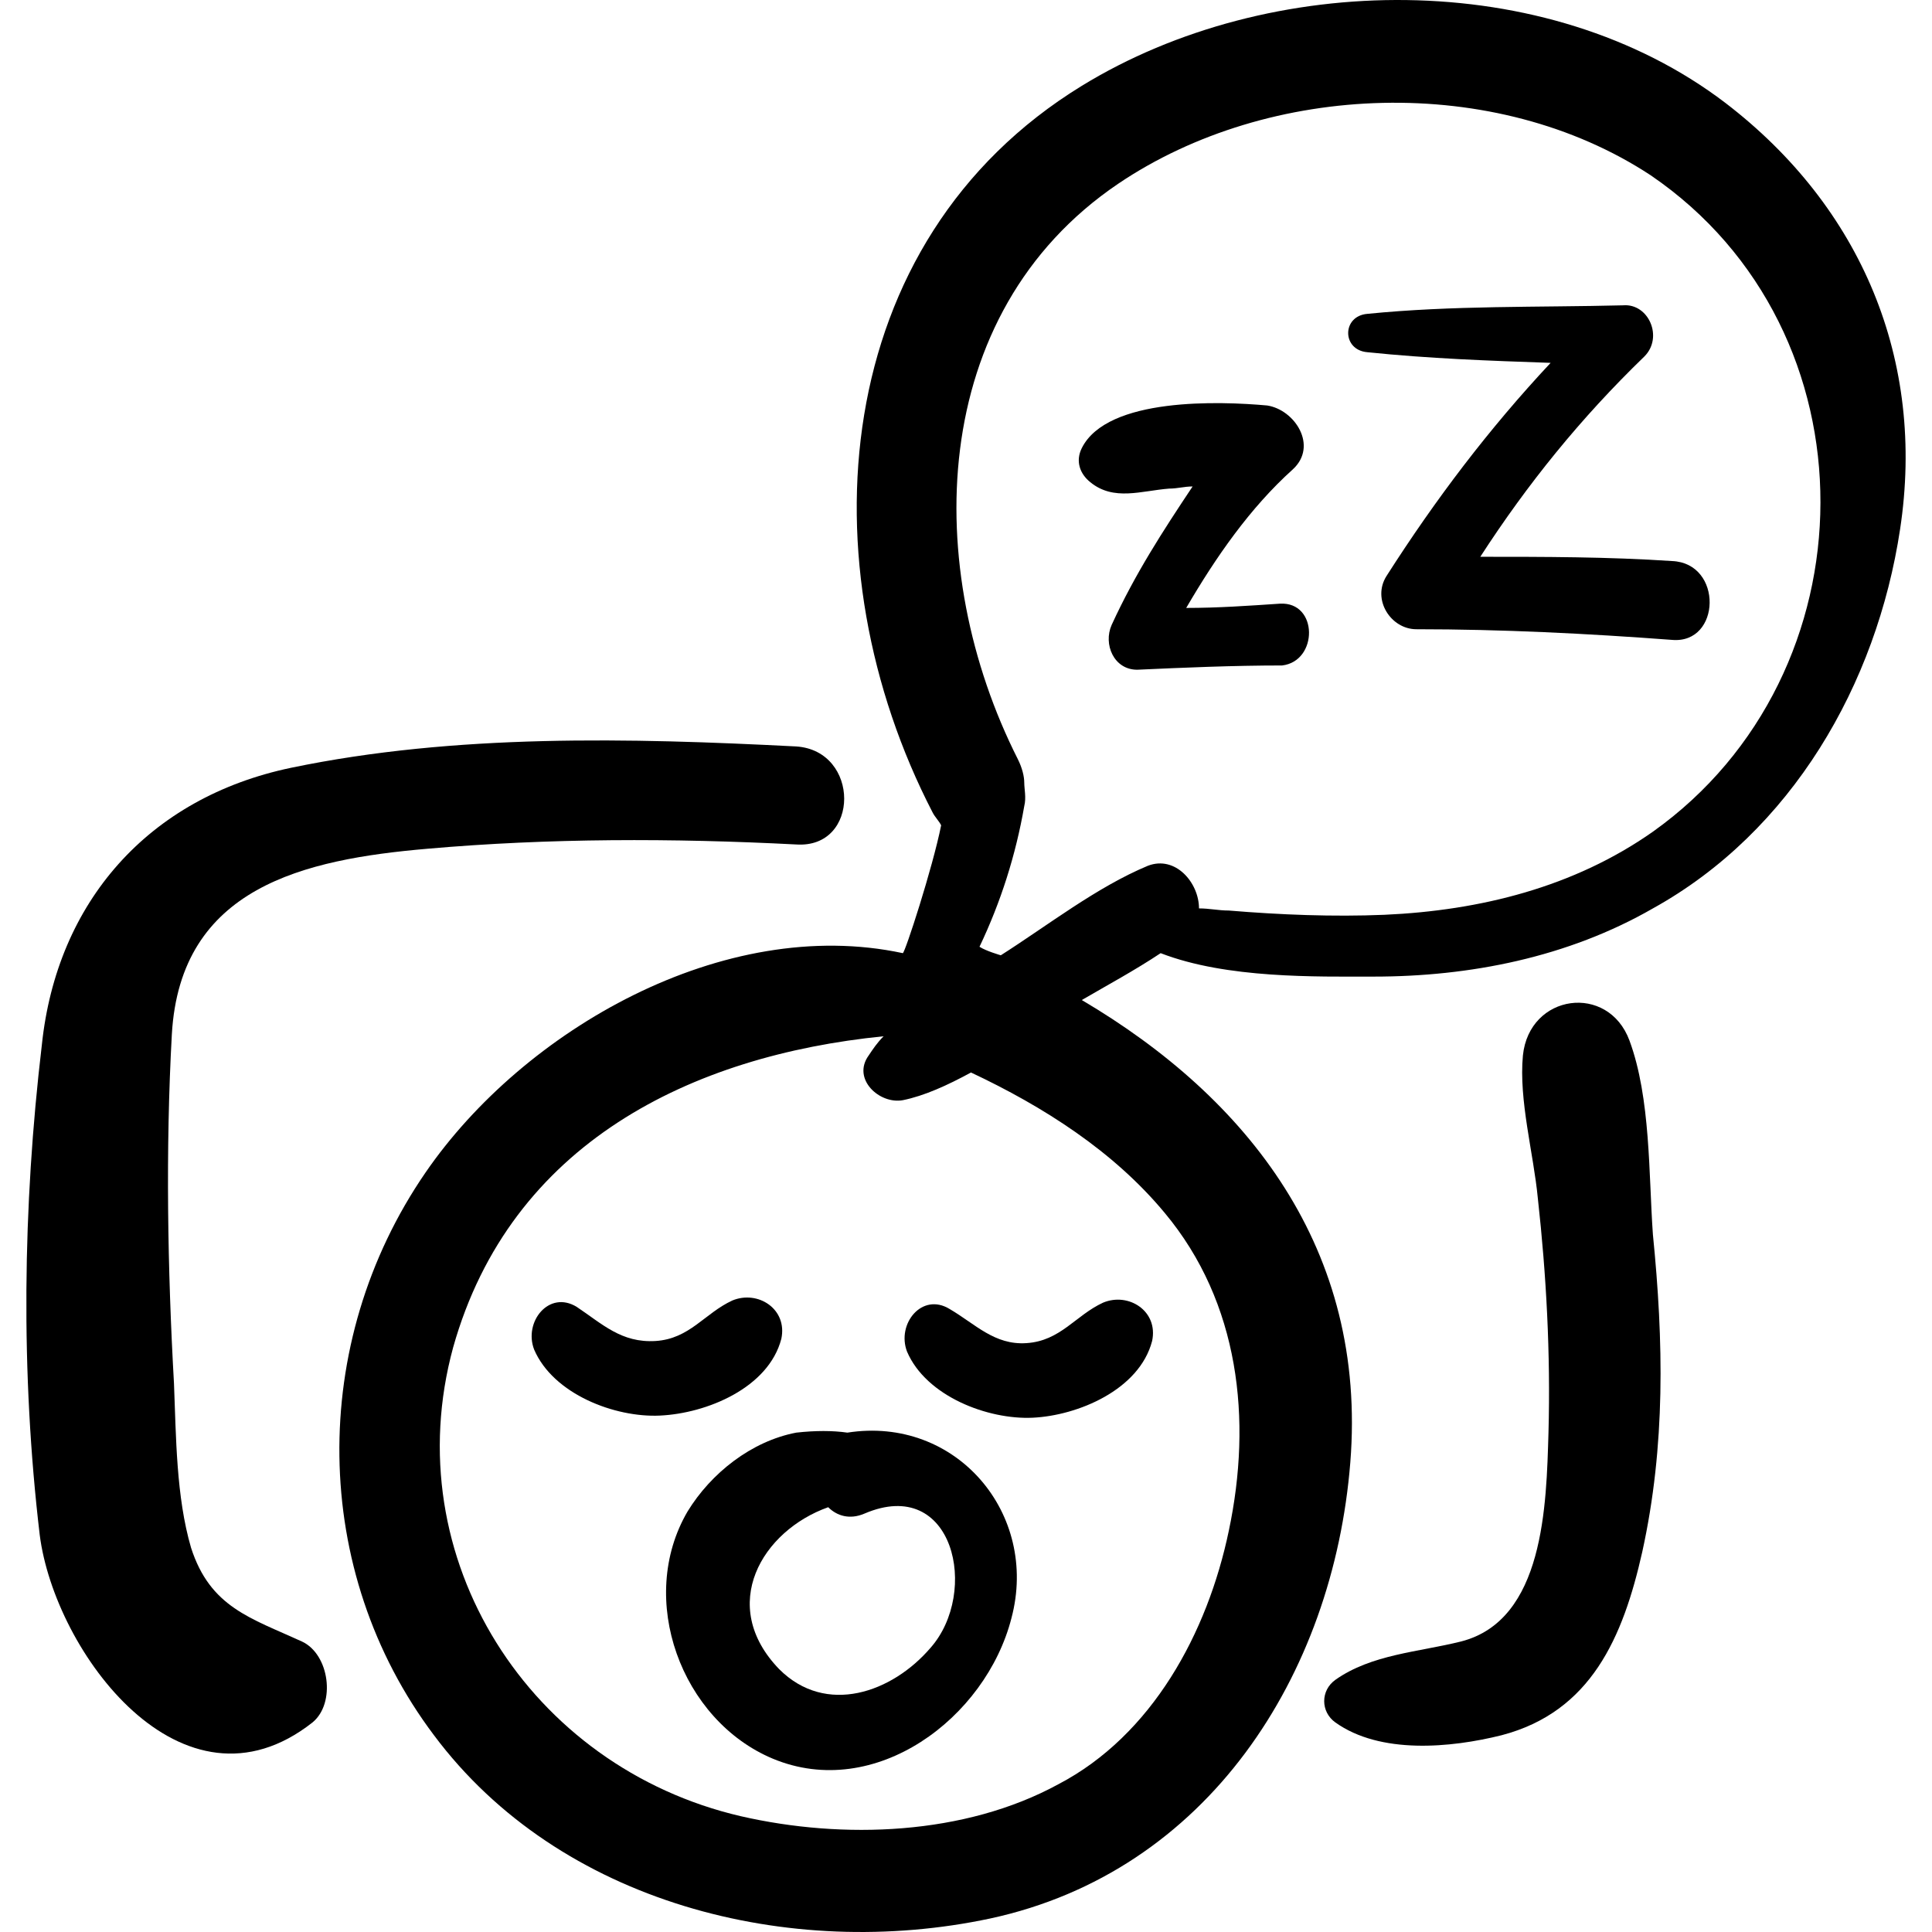
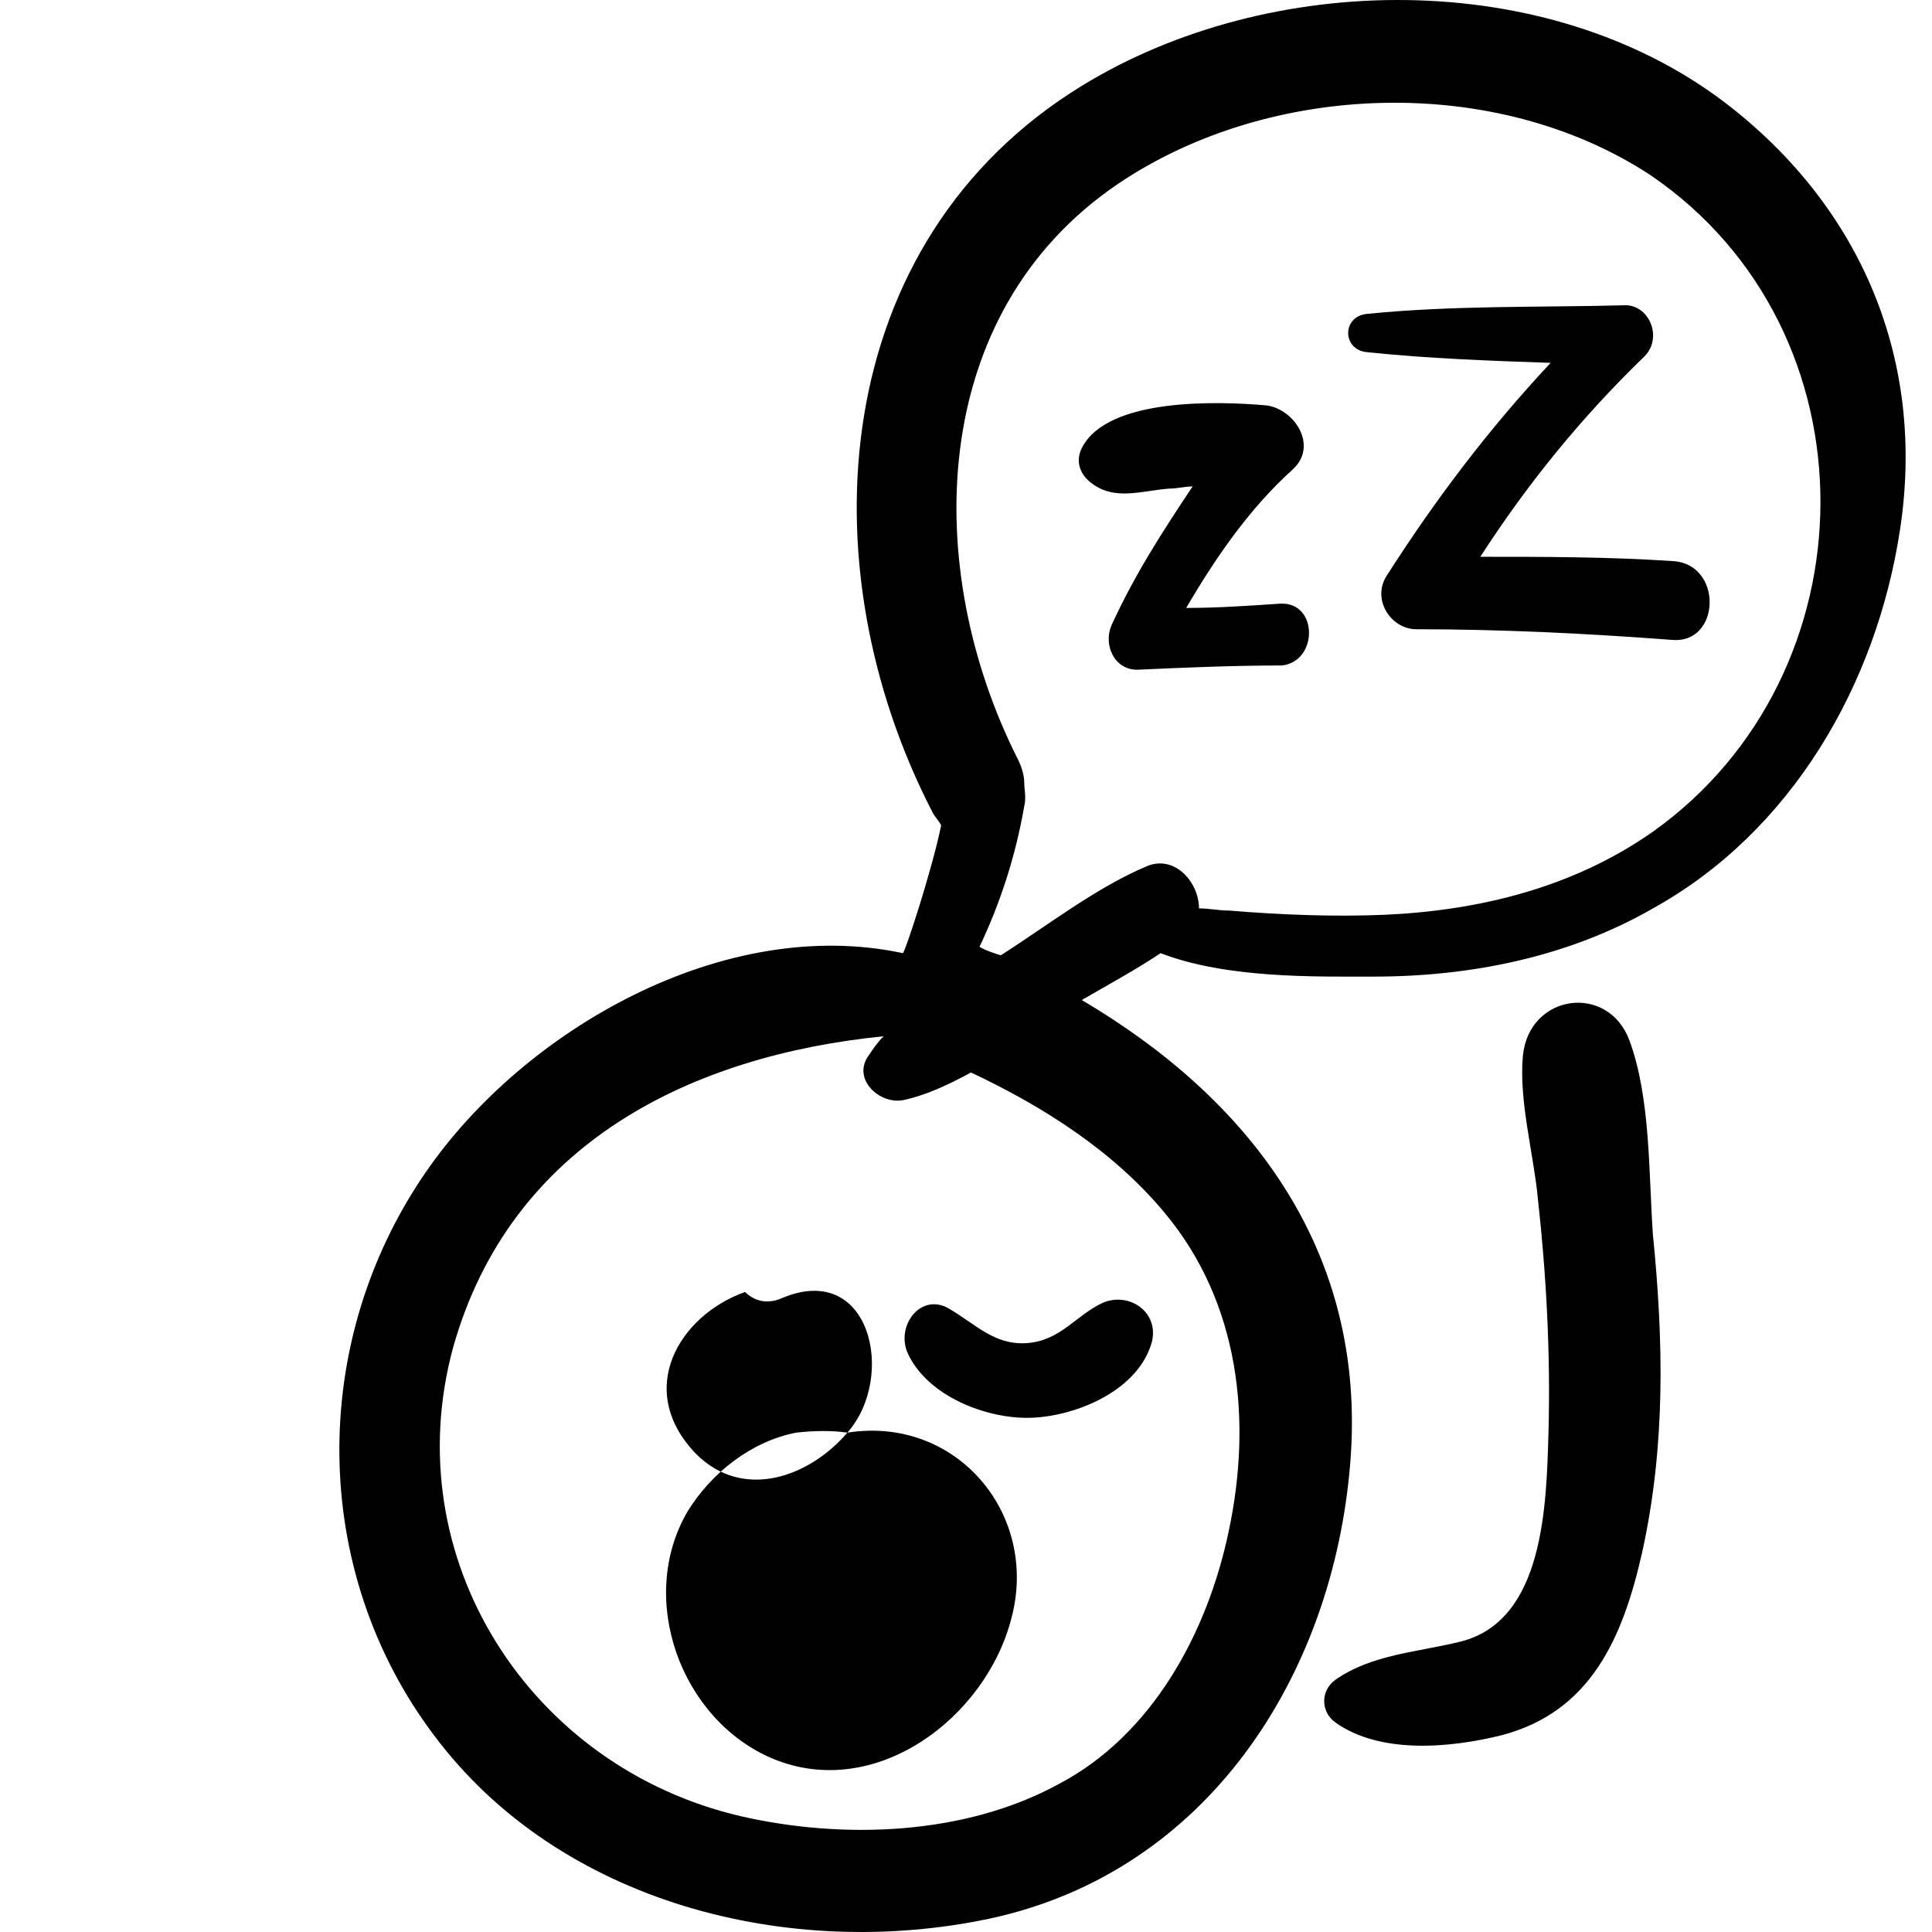
<svg xmlns="http://www.w3.org/2000/svg" id="Capa_1" enable-background="new 0 0 510.095 510.095" height="512" viewBox="0 0 510.095 510.095" width="512">
  <g>
    <g>
      <g>
-         <path d="m223.73 378.249c-3.938-.563-8.44-.563-13.503 0-11.815 2.251-22.505 10.69-28.694 20.818-13.503 23.068-1.688 55.138 22.505 65.266 27.007 11.253 56.264-10.69 63.015-37.134 7.314-27.57-14.629-53.451-43.323-48.95zm21.943 56.826c-10.127 11.815-27.569 18.004-39.947 5.626-16.316-16.879-4.501-36.571 12.941-42.76 2.251 2.251 5.626 3.376 9.565 1.688 23.63-10.127 30.381 20.818 17.441 35.446z" />
-         <path d="m206.288 353.493c1.688-7.877-6.189-12.941-12.941-10.127-7.314 3.376-11.253 10.127-20.255 10.69s-14.066-4.501-20.818-9.002c-7.314-4.501-14.066 3.938-11.253 11.253 5.064 11.815 21.38 18.004 33.196 17.442 12.379-.564 28.695-7.315 32.071-20.256z" />
+         <path d="m223.73 378.249c-3.938-.563-8.44-.563-13.503 0-11.815 2.251-22.505 10.69-28.694 20.818-13.503 23.068-1.688 55.138 22.505 65.266 27.007 11.253 56.264-10.69 63.015-37.134 7.314-27.57-14.629-53.451-43.323-48.95zc-10.127 11.815-27.569 18.004-39.947 5.626-16.316-16.879-4.501-36.571 12.941-42.76 2.251 2.251 5.626 3.376 9.565 1.688 23.63-10.127 30.381 20.818 17.441 35.446z" />
        <path d="m250.736 345.616c-7.314-4.501-14.066 3.938-11.253 11.253 5.064 11.815 21.38 18.004 33.196 17.442 11.815-.563 28.132-7.314 31.508-20.255 1.688-7.877-6.189-12.941-12.941-10.127-7.314 3.376-11.253 10.127-20.255 10.69-8.439.562-13.503-5.064-20.255-9.003z" />
        <path d="m337.945 159.383c-8.44.563-16.316 1.125-24.756 1.125 7.877-13.503 16.879-26.444 28.132-36.571 6.752-6.189.563-15.754-6.752-16.879-12.378-1.125-42.198-2.251-48.949 11.253-1.688 3.376-.563 6.752 2.251 9.002 6.189 5.064 13.503 2.251 20.818 1.688 2.251 0 3.938-.563 6.189-.563-7.877 11.815-15.191 23.068-21.38 36.571-2.251 5.064.563 11.815 6.752 11.815 12.378-.563 25.319-1.125 38.259-1.125 9.564-1.125 9.564-16.878-.564-16.316z" />
        <path d="m441.471 148.13c-16.879-1.125-33.758-1.125-50.637-1.125 12.378-19.13 26.444-36.571 43.323-52.888 5.064-5.064 1.125-14.066-5.626-13.503-22.505.563-45.011 0-67.516 2.251-6.752.563-6.752 9.565 0 10.127 16.316 1.688 32.07 2.251 48.387 2.813-16.316 17.442-30.382 36.009-43.323 56.264-3.938 6.189 1.125 14.066 7.877 14.066 22.505 0 45.011 1.125 67.516 2.813 12.939 1.125 13.502-20.255-.001-20.818z" />
        <path d="m455.536 27.163c-47.261-36.008-120.404-34.883-169.916-4.501-66.954 41.073-73.143 126.593-39.385 191.859.563 1.125 1.688 2.251 2.251 3.376-2.251 11.253-9.565 33.758-10.127 33.758-47.262-10.127-100.149 20.255-126.031 57.952-30.945 45.011-30.382 105.213 2.251 148.536 33.196 44.448 93.96 59.64 146.848 48.387 57.389-12.378 90.585-64.141 95.086-120.404s-27.007-96.211-70.892-122.092c6.752-3.938 14.066-7.877 20.818-12.378 17.442 6.752 41.073 6.189 56.264 6.189 25.319 0 51.2-5.064 73.705-18.004 36.571-20.255 59.077-59.077 65.266-100.149 6.75-44.45-10.129-84.959-46.138-112.529zm-147.973 293.134c19.692 23.631 23.068 54.576 16.879 83.833-5.626 27.007-20.255 54.013-45.011 66.954-24.756 13.503-56.826 14.629-83.833 8.44-55.701-12.941-91.147-68.079-75.956-123.78 15.191-54.013 63.015-77.081 113.653-82.145-1.688 1.688-2.813 3.376-3.938 5.064-4.501 6.189 2.813 12.941 9.002 11.815 5.626-1.125 11.815-3.938 18.004-7.314 19.13 9.002 37.697 20.817 51.2 37.133zm128.844-100.712c-20.818 14.629-45.574 20.818-70.892 21.943-13.503.563-27.569 0-41.073-1.125-2.813 0-5.064-.563-7.877-.563 0-6.752-6.189-14.066-13.503-11.253-13.503 5.626-26.444 15.754-38.822 23.631 0 0-3.938-1.125-5.626-2.251 5.626-11.815 9.565-24.193 11.815-37.134.563-2.251 0-4.501 0-6.189s-.563-3.938-1.688-6.189c-25.319-50.075-24.193-117.591 26.444-151.912 39.947-27.007 99.587-29.257 140.659-2.251 60.202 41.074 59.077 131.658.563 173.293z" />
-         <path d="m79.695 433.388c-13.503-6.189-24.193-9.002-29.257-24.756-3.938-13.503-3.938-29.257-4.501-43.323-1.688-29.82-2.251-61.89-.563-92.273 2.251-38.822 34.884-46.136 67.516-48.949 32.07-2.813 64.703-2.813 97.336-1.125 16.879 1.125 16.879-24.756 0-25.881-43.886-2.251-90.022-3.376-133.345 5.626-37.697 7.877-61.89 35.446-65.829 73.143-5.064 42.76-5.626 86.646-.563 129.407 3.938 30.945 37.697 76.519 72.018 49.512 6.19-5.065 4.502-18.006-2.812-21.381z" />
        <path d="m430.218 274.724c-5.626-15.191-26.444-12.378-28.132 3.938-1.125 11.815 2.813 25.881 3.938 37.697 2.251 20.255 3.376 41.073 2.813 61.89-.563 19.13-1.125 49.512-23.068 55.138-11.253 2.813-23.631 3.376-33.196 10.128-3.938 2.813-3.938 8.44 0 11.253 11.815 8.44 30.382 6.752 43.886 3.376 23.631-6.189 32.07-25.881 37.134-48.387 6.189-28.132 5.626-55.701 2.813-83.833-1.124-15.754-.562-36.009-6.188-51.2z" />
      </g>
    </g>
  </g>
</svg>